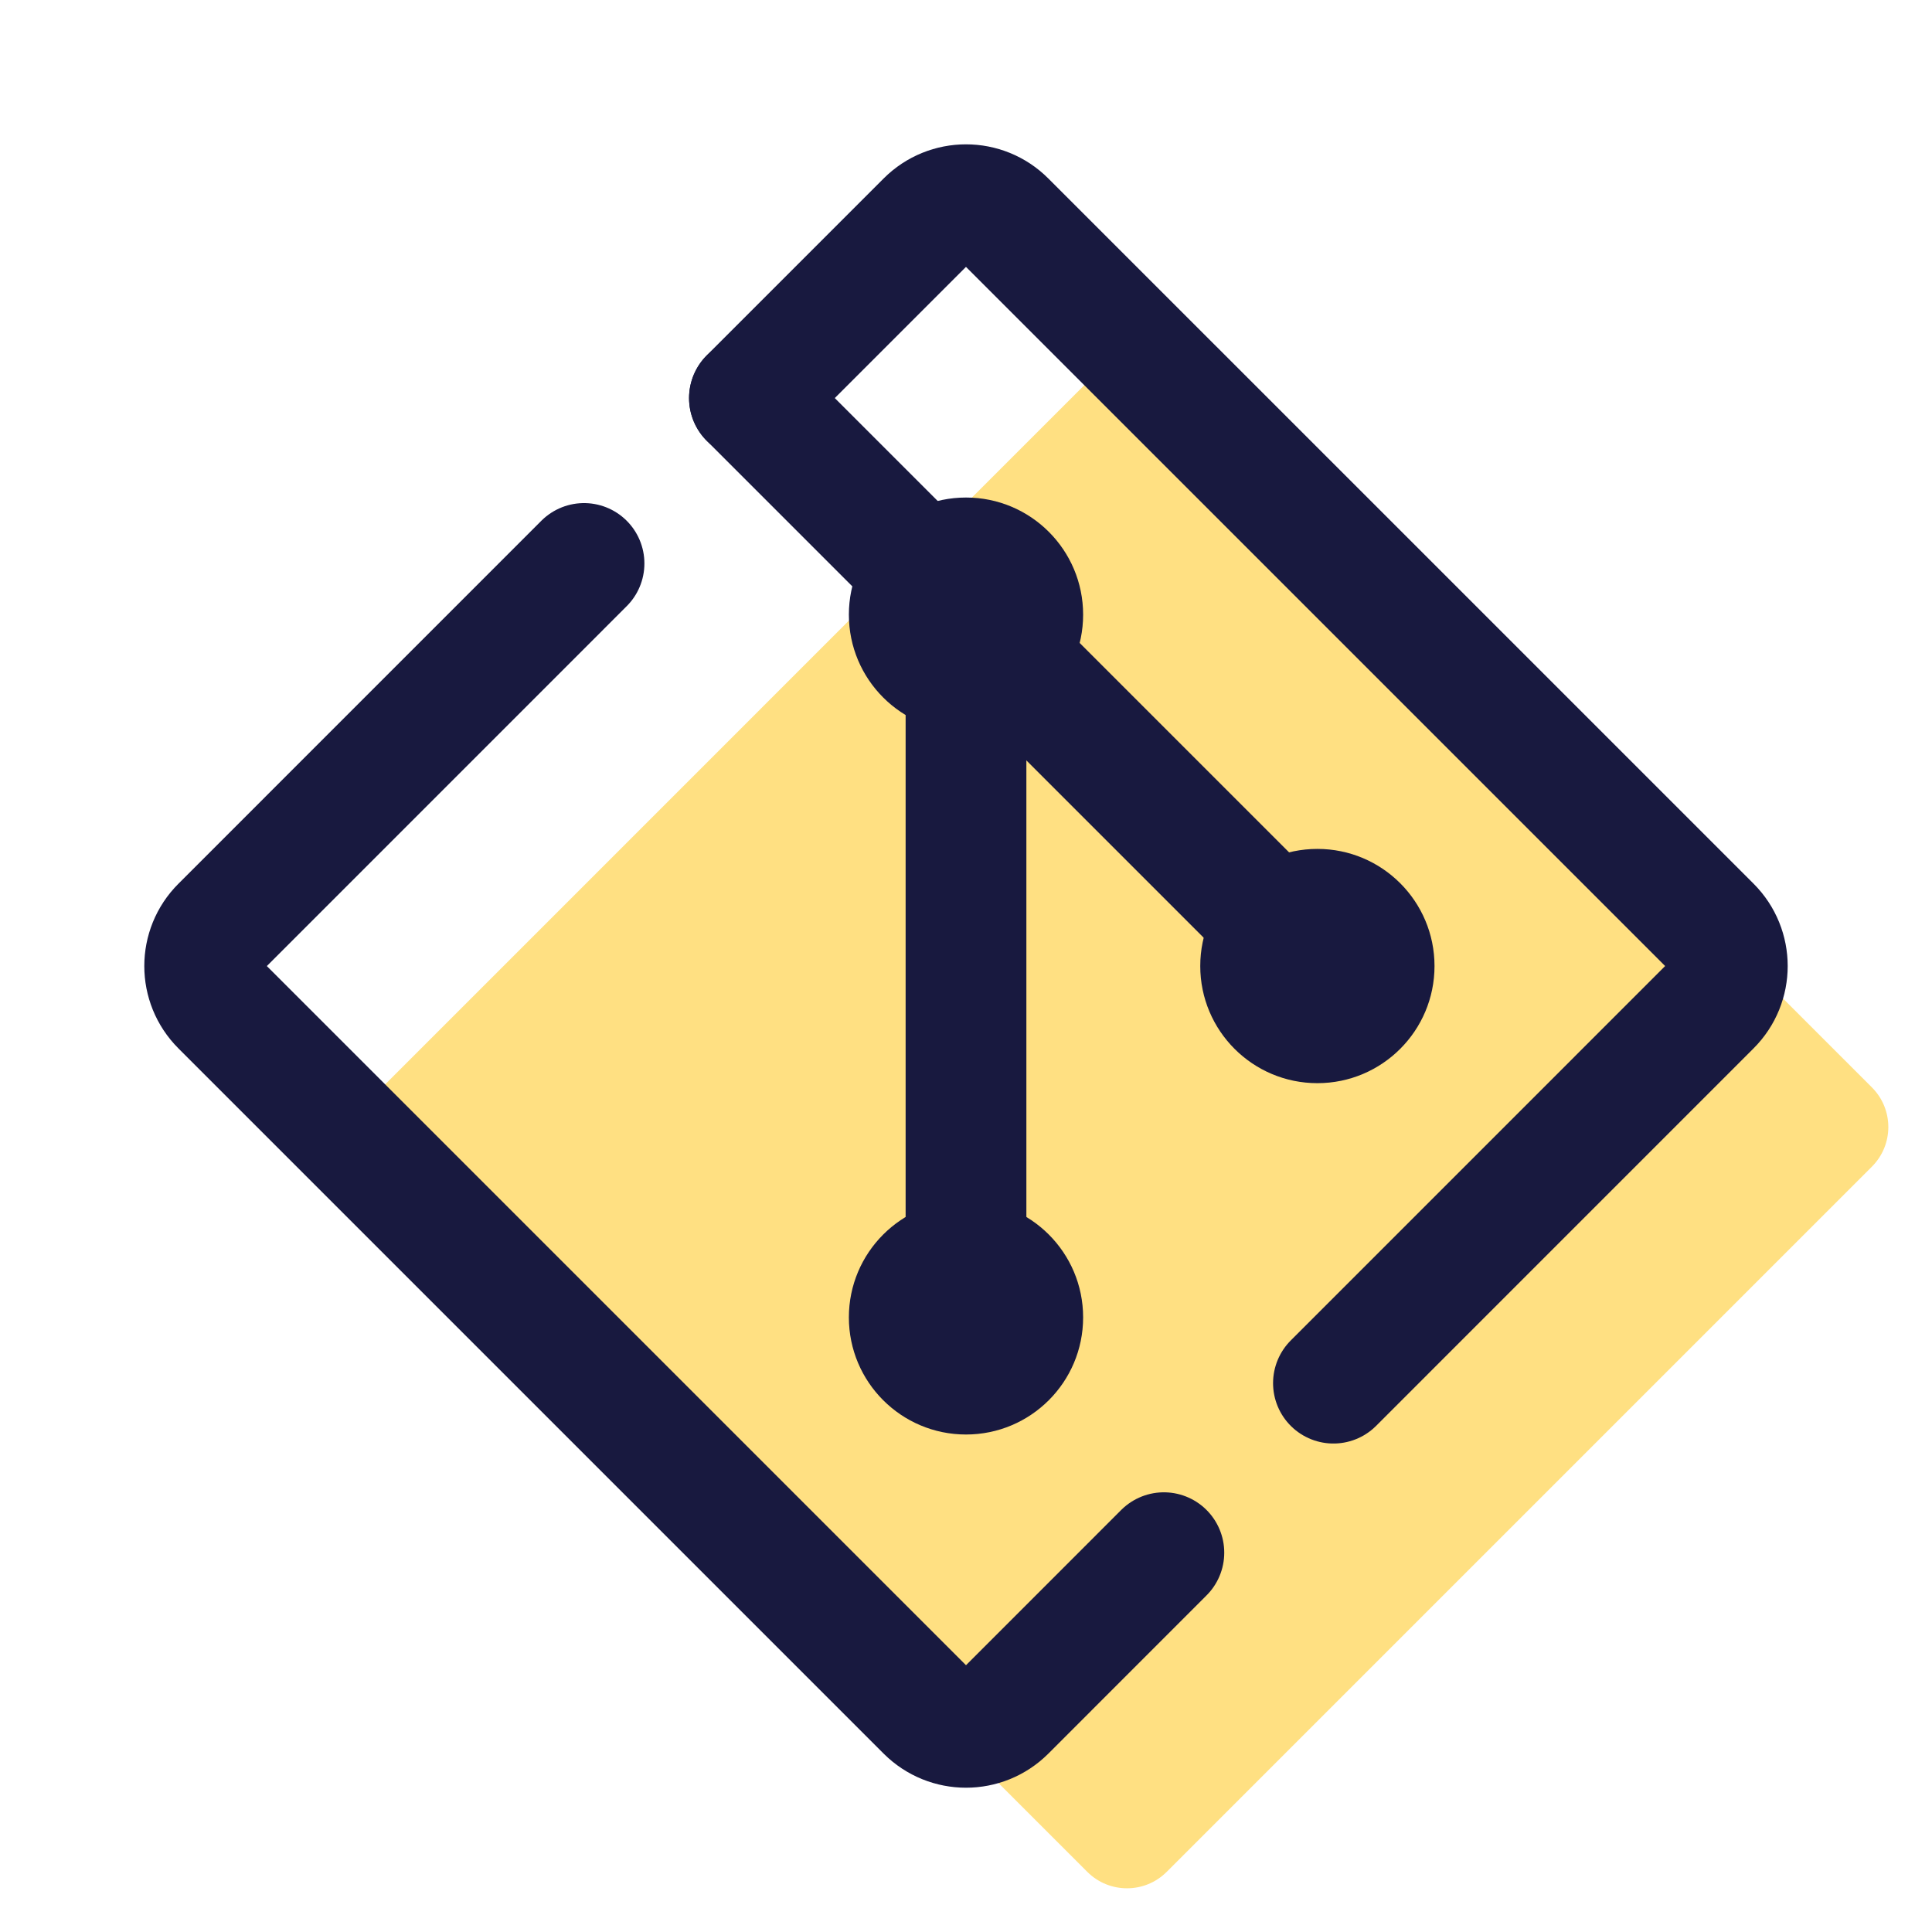
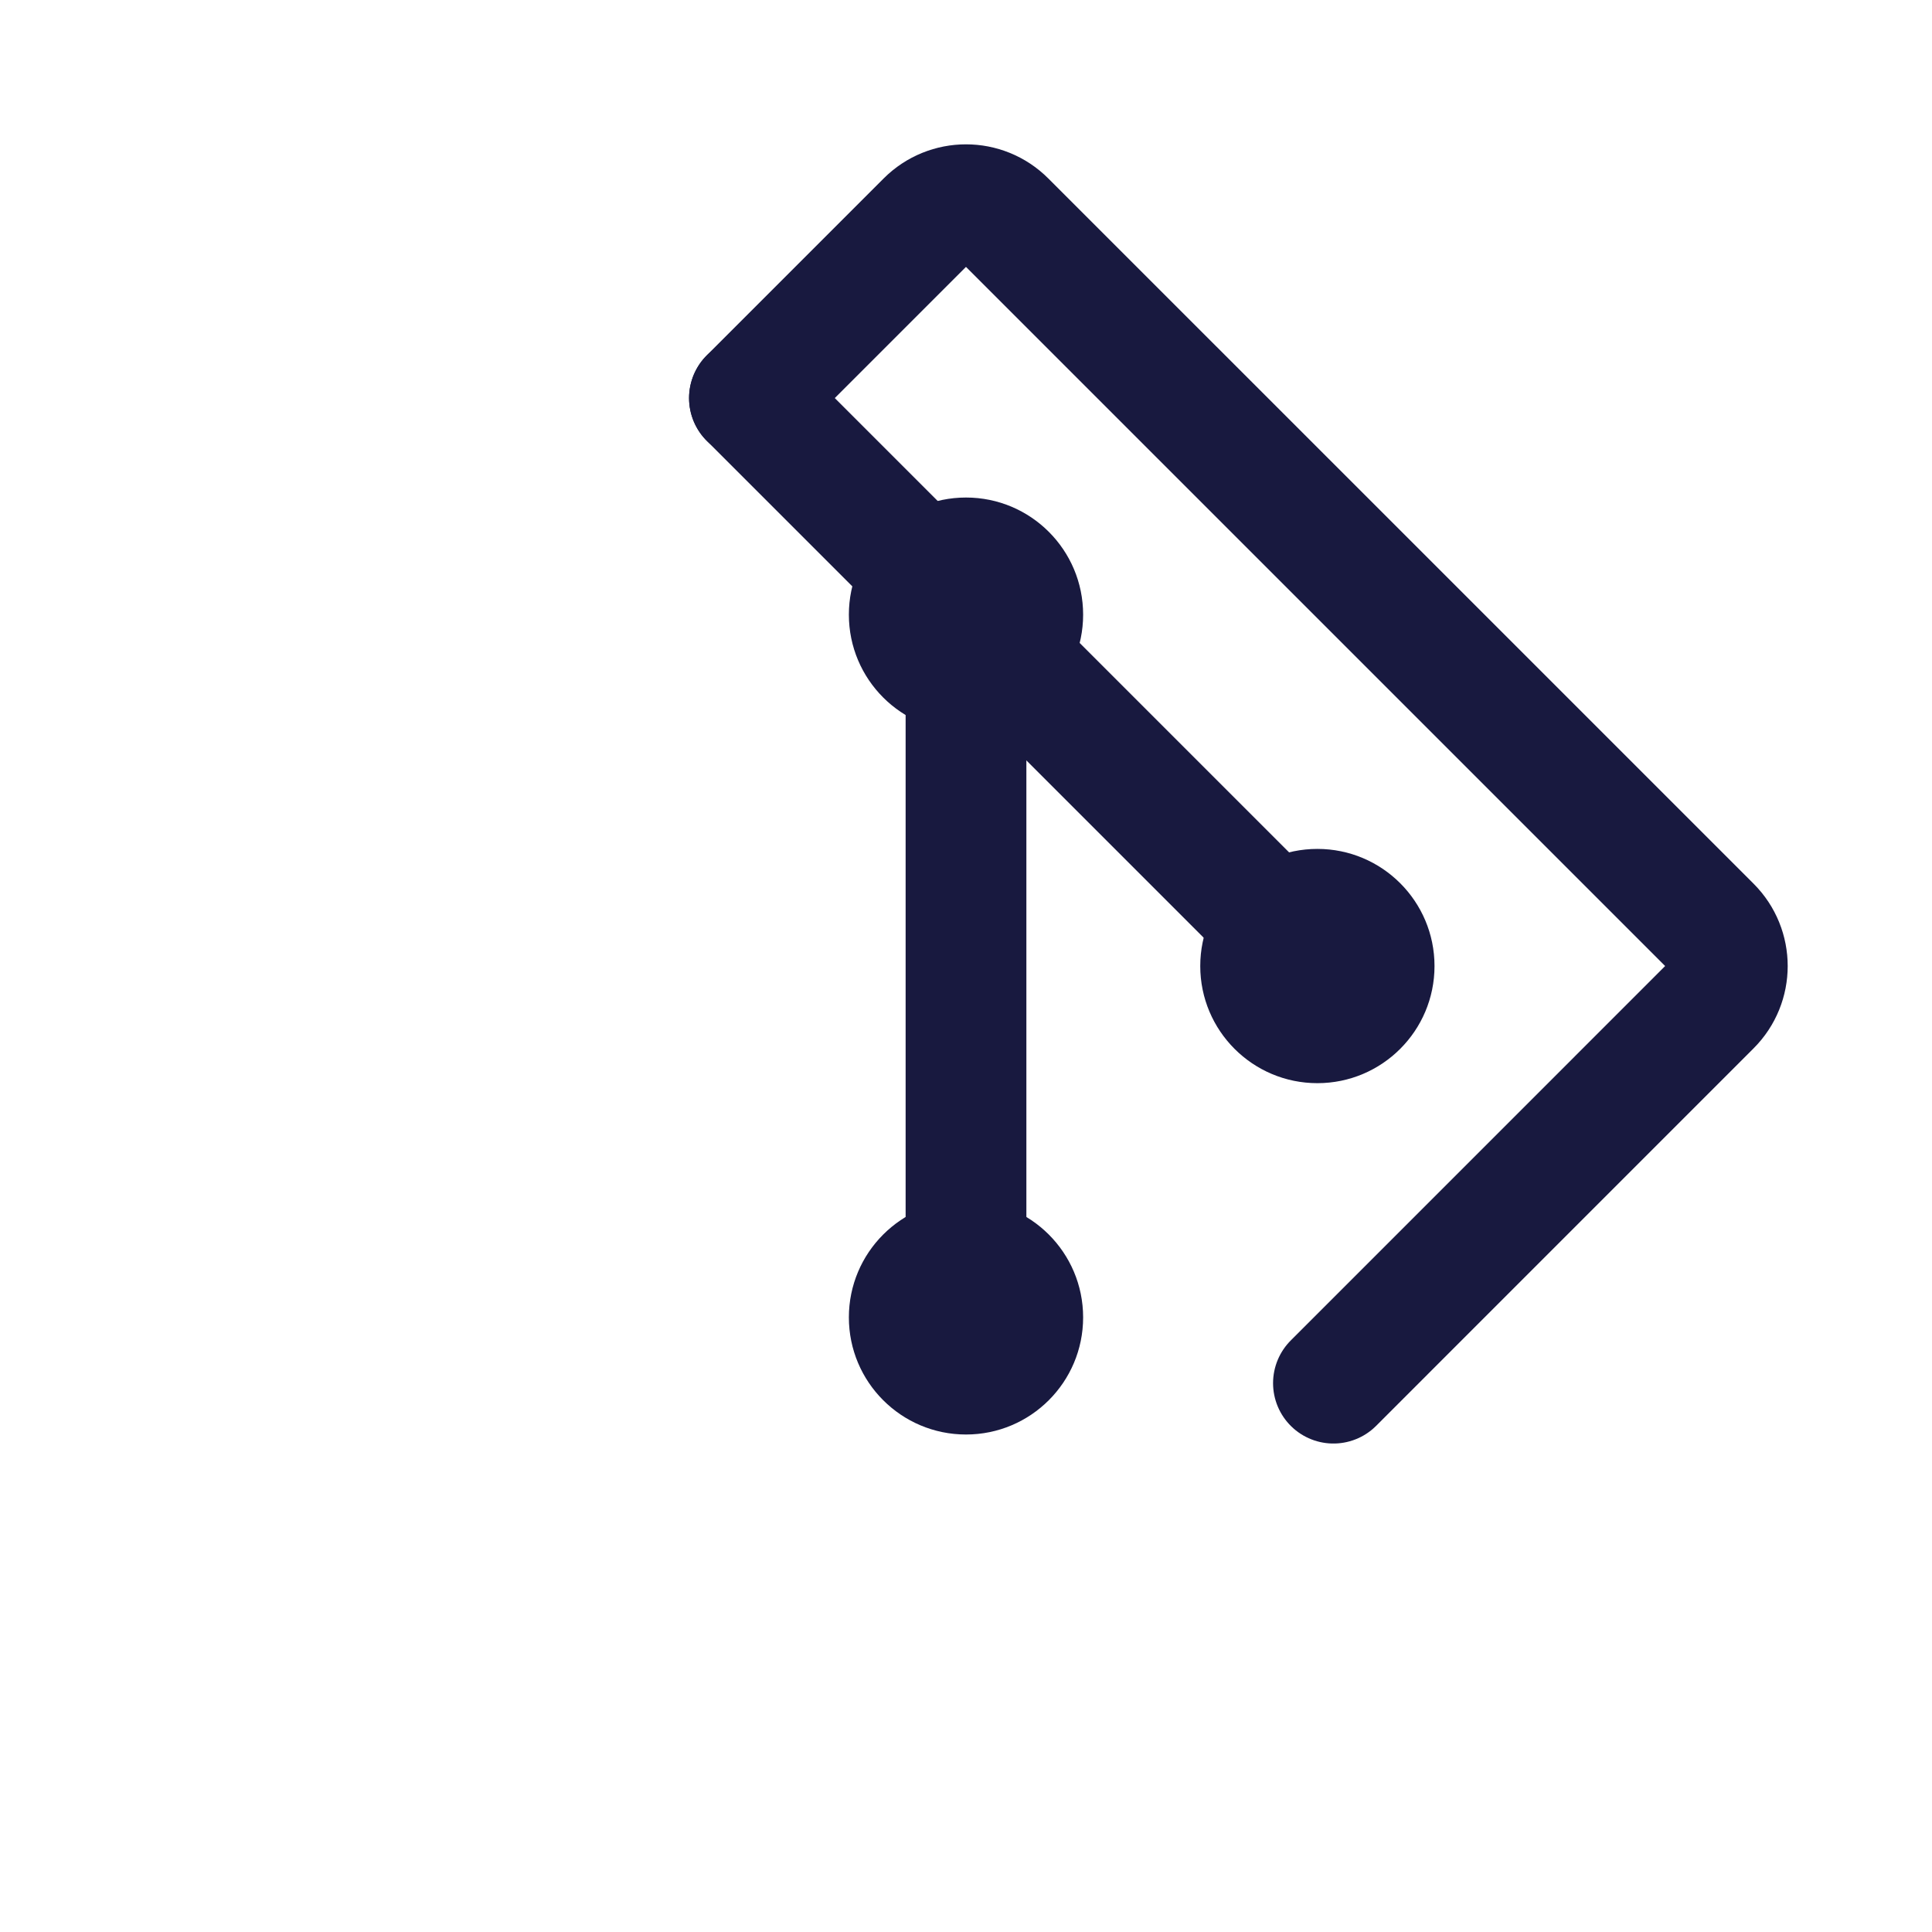
<svg xmlns="http://www.w3.org/2000/svg" viewBox="0 0 48 48" width="420px" height="420px">
-   <path fill="#ffe082" d="M27.015,46.507L9.493,28.986c-0.544-0.544-0.544-1.426,0-1.969L27.015,9.494 c0.544-0.544,1.426-0.544,1.969,0l17.523,17.522c0.544,0.544,0.544,1.426,0,1.969L28.985,46.507 C28.441,47.05,27.559,47.05,27.015,46.507z" />
-   <path fill="none" stroke="#18193f" stroke-linecap="round" stroke-linejoin="round" stroke-miterlimit="10" stroke-width="3" d="M28.916,38.576l-3.931,3.932c-0.544,0.543-1.426,0.543-1.97,0L5.493,24.986c-0.544-0.544-0.544-1.426,0-1.969l9.017-9.018" />
  <path fill="none" stroke="#18193f" stroke-linecap="round" stroke-linejoin="round" stroke-miterlimit="10" stroke-width="3" d="M18.619,9.89l4.396-4.396c0.544-0.544,1.426-0.544,1.969,0l17.523,17.522c0.544,0.544,0.544,1.426,0,1.969l-9.378,9.379" />
  <circle cx="24" cy="32.73" r="2.91" fill="#18193f" />
  <circle cx="32.73" cy="24.001" r="2.91" fill="#18193f" />
  <circle cx="24" cy="15.271" r="2.91" fill="#18193f" />
  <line x1="24" x2="24" y1="32.73" y2="15.271" fill="none" stroke="#18193f" stroke-linecap="round" stroke-linejoin="round" stroke-miterlimit="10" stroke-width="3" />
  <line x1="32.73" x2="18.62" y1="24.001" y2="9.891" fill="none" stroke="#18193f" stroke-linecap="round" stroke-linejoin="round" stroke-miterlimit="10" stroke-width="3" />
</svg>